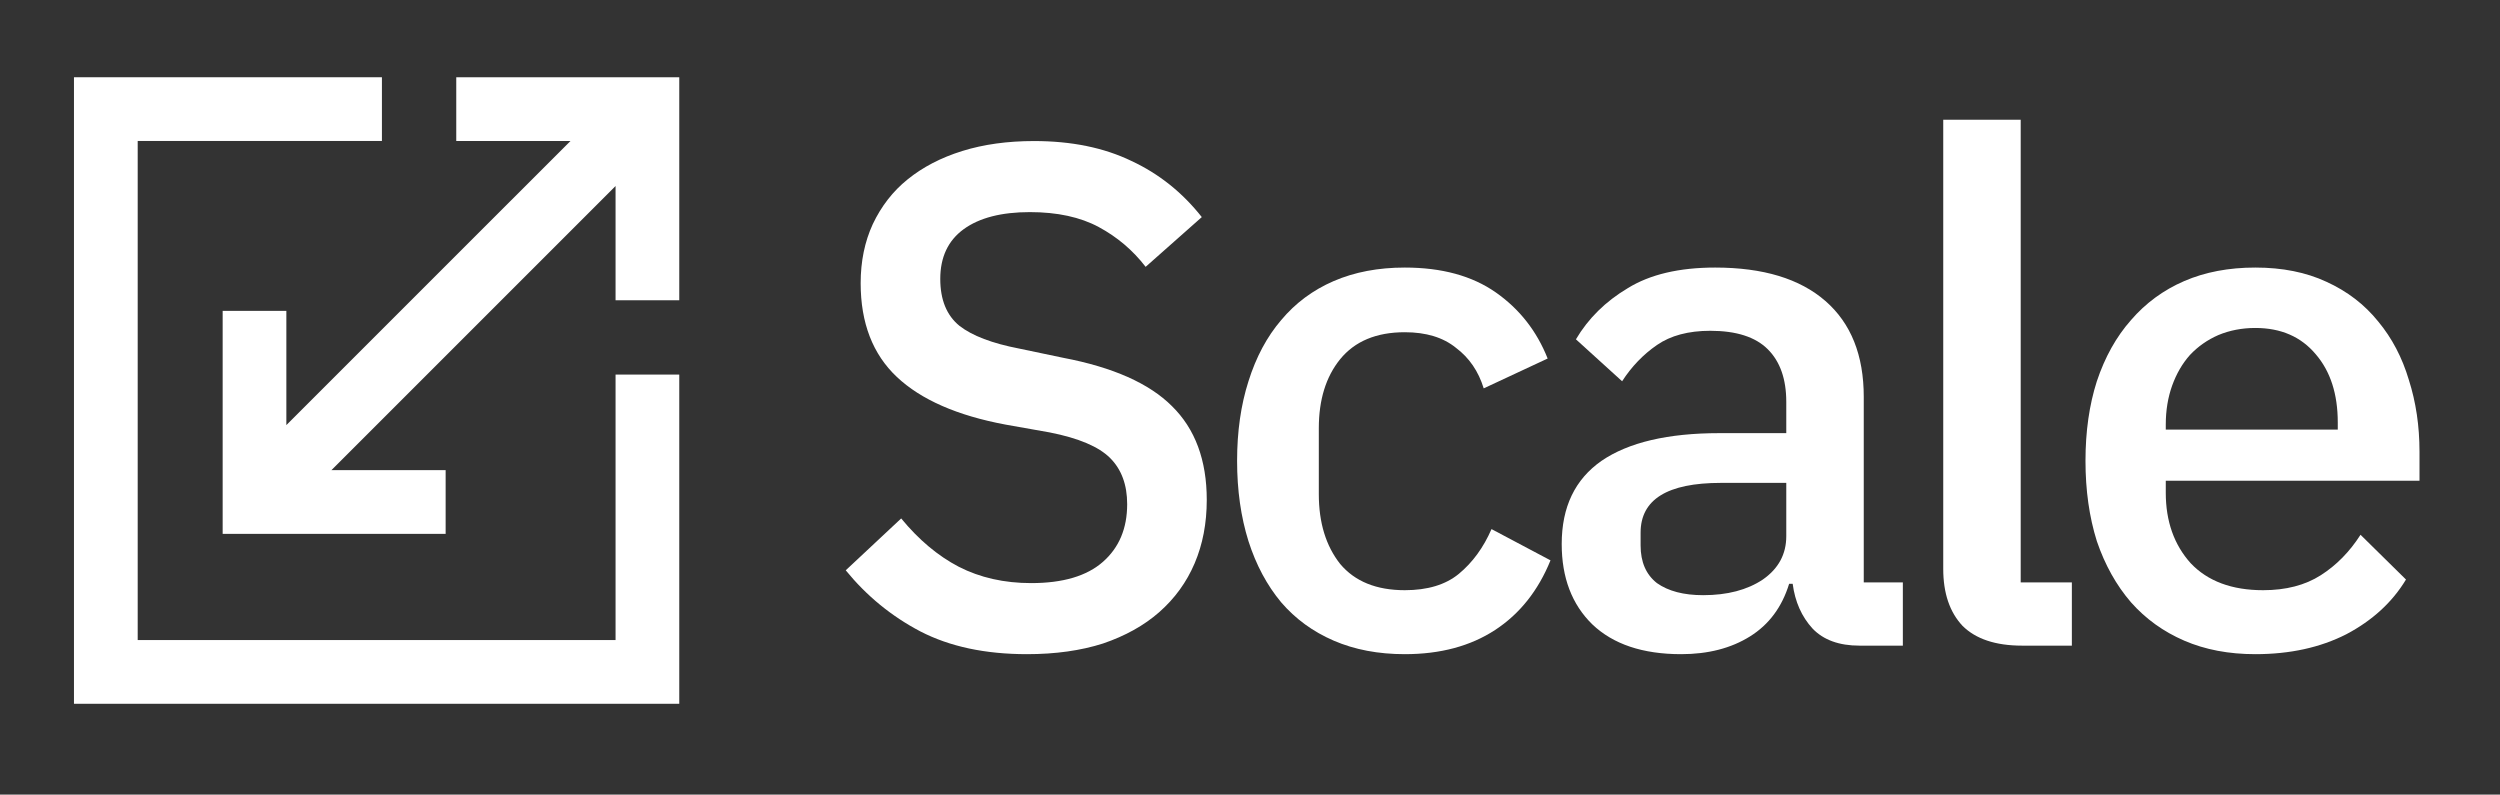
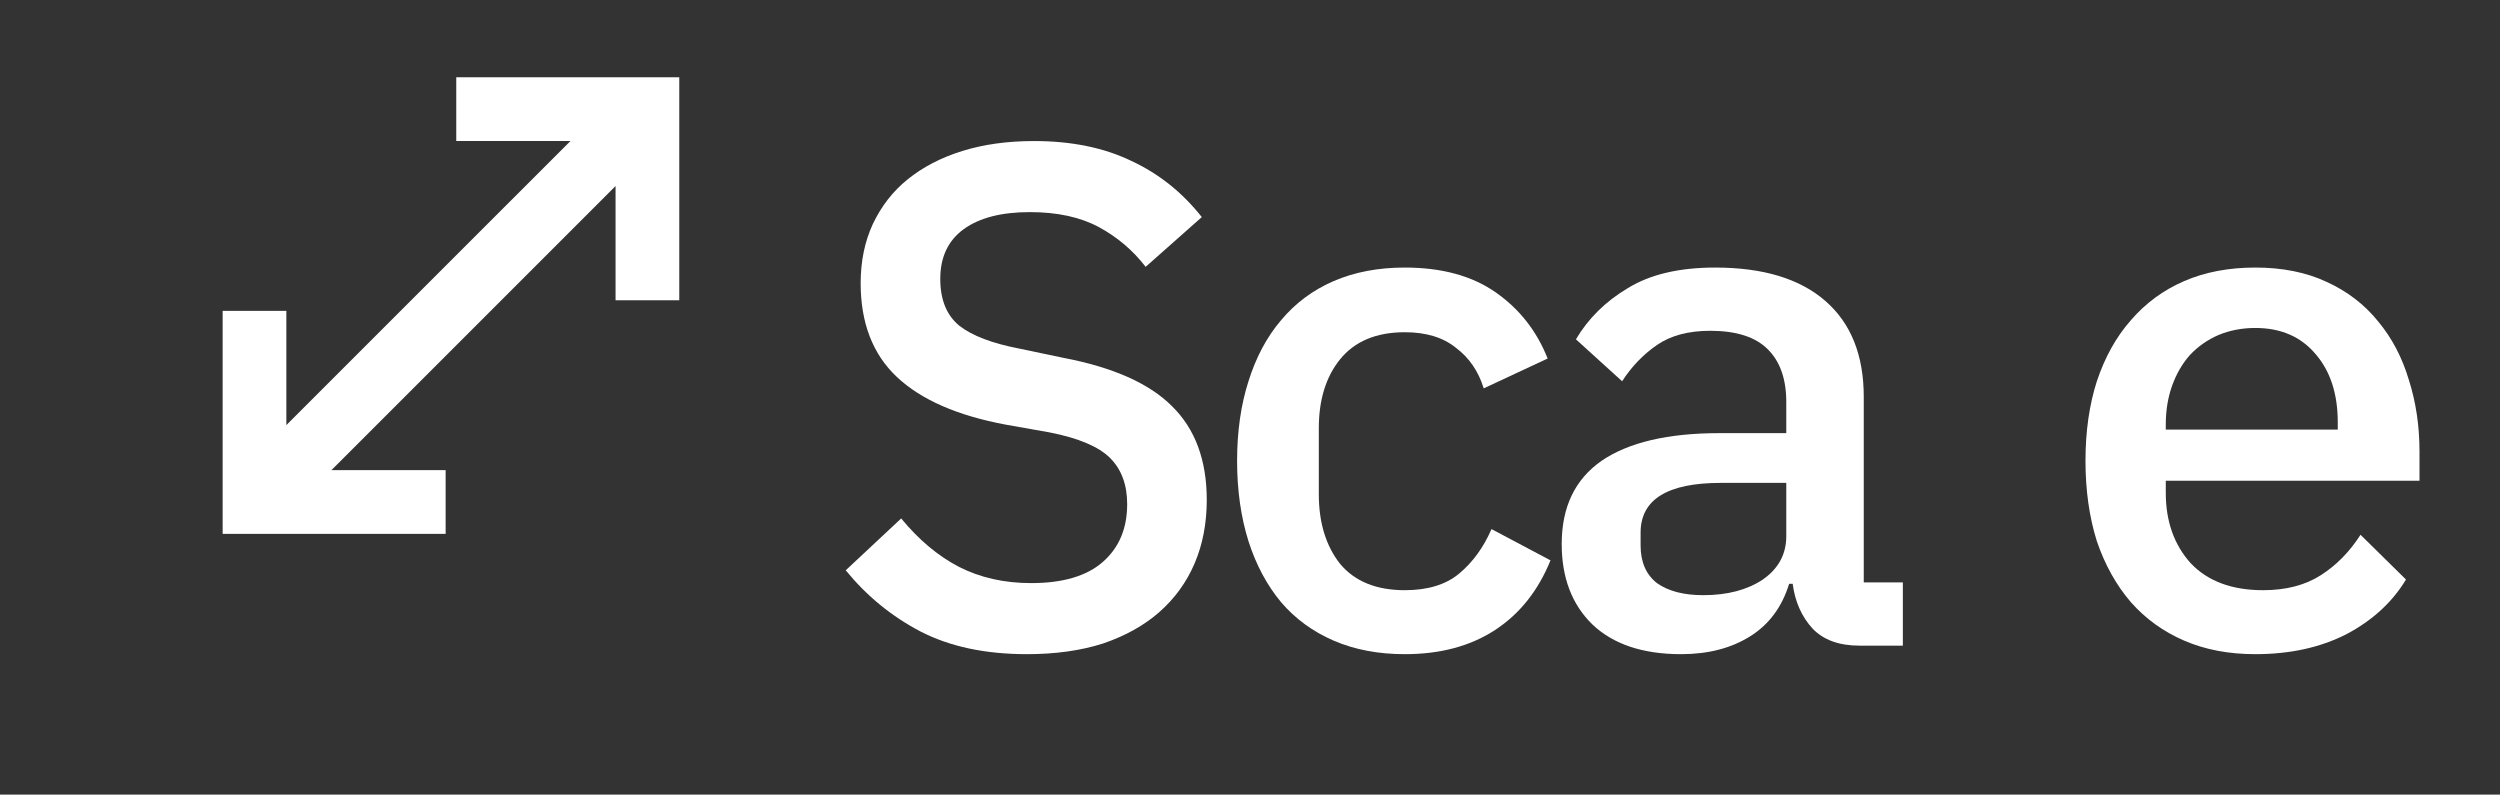
<svg xmlns="http://www.w3.org/2000/svg" width="129" height="41" viewBox="0 0 129 41" fill="none">
  <rect x="0" y="0" width="129" height="41" fill="#333333" stroke="none" />
  <path d="M52.992 33.755C50.84 33.755 49.006 33.364 47.491 32.581C45.999 31.799 44.716 30.748 43.64 29.428L46.501 26.751C47.405 27.851 48.395 28.682 49.471 29.244C50.571 29.807 51.818 30.088 53.211 30.088C54.85 30.088 56.084 29.721 56.915 28.988C57.747 28.254 58.162 27.264 58.162 26.017C58.162 25.015 57.869 24.22 57.282 23.634C56.695 23.047 55.656 22.607 54.165 22.313L51.891 21.91C49.398 21.445 47.528 20.626 46.28 19.453C45.034 18.279 44.41 16.666 44.41 14.612C44.41 13.488 44.618 12.473 45.034 11.569C45.474 10.639 46.073 9.869 46.831 9.258C47.613 8.623 48.554 8.134 49.655 7.791C50.754 7.449 51.989 7.278 53.358 7.278C55.29 7.278 56.964 7.62 58.382 8.305C59.8 8.965 61.01 9.931 62.013 11.202L59.115 13.769C58.456 12.913 57.649 12.229 56.695 11.715C55.742 11.202 54.556 10.945 53.139 10.945C51.672 10.945 50.535 11.239 49.727 11.825C48.921 12.412 48.518 13.268 48.518 14.392C48.518 15.468 48.847 16.275 49.508 16.813C50.168 17.326 51.194 17.717 52.588 17.986L54.862 18.463C57.429 18.952 59.299 19.783 60.473 20.956C61.67 22.13 62.269 23.744 62.269 25.797C62.269 26.995 62.062 28.083 61.646 29.061C61.23 30.039 60.619 30.882 59.812 31.591C59.03 32.276 58.065 32.814 56.915 33.205C55.766 33.572 54.459 33.755 52.992 33.755Z" fill="white" />
  <path d="M72.488 33.755C71.12 33.755 69.897 33.523 68.821 33.058C67.746 32.594 66.841 31.933 66.107 31.078C65.374 30.198 64.812 29.146 64.421 27.924C64.03 26.677 63.834 25.296 63.834 23.78C63.834 22.264 64.03 20.895 64.421 19.673C64.812 18.426 65.374 17.375 66.107 16.519C66.841 15.639 67.746 14.967 68.821 14.502C69.897 14.038 71.12 13.806 72.488 13.806C74.395 13.806 75.96 14.233 77.183 15.089C78.405 15.945 79.297 17.081 79.859 18.5L76.559 20.04C76.29 19.16 75.813 18.463 75.129 17.949C74.469 17.412 73.588 17.143 72.488 17.143C71.021 17.143 69.909 17.607 69.151 18.536C68.418 19.441 68.051 20.627 68.051 22.093V25.504C68.051 26.971 68.418 28.169 69.151 29.098C69.909 30.002 71.021 30.454 72.488 30.454C73.662 30.454 74.591 30.173 75.276 29.611C75.985 29.024 76.547 28.254 76.962 27.301L80.006 28.914C79.37 30.479 78.417 31.677 77.146 32.508C75.874 33.339 74.322 33.755 72.488 33.755Z" fill="white" />
  <path d="M95.95 33.315C94.898 33.315 94.091 33.022 93.529 32.435C92.967 31.823 92.624 31.053 92.502 30.124H92.319C91.952 31.322 91.28 32.227 90.302 32.838C89.324 33.449 88.138 33.755 86.745 33.755C84.765 33.755 83.237 33.242 82.161 32.215C81.11 31.188 80.584 29.807 80.584 28.071C80.584 26.164 81.269 24.734 82.638 23.78C84.031 22.827 86.061 22.35 88.725 22.35H92.172V20.736C92.172 19.563 91.855 18.658 91.219 18.023C90.583 17.387 89.593 17.069 88.249 17.069C87.124 17.069 86.207 17.314 85.498 17.803C84.789 18.292 84.19 18.915 83.701 19.673L81.318 17.509C81.953 16.434 82.845 15.553 83.994 14.869C85.143 14.16 86.647 13.806 88.505 13.806C90.975 13.806 92.869 14.38 94.189 15.529C95.51 16.678 96.17 18.328 96.17 20.48V30.051H98.187V33.315H95.95ZM87.882 30.711C89.129 30.711 90.156 30.442 90.962 29.904C91.769 29.342 92.172 28.596 92.172 27.667V24.917H88.799C86.036 24.917 84.655 25.773 84.655 27.484V28.144C84.655 29 84.936 29.648 85.498 30.088C86.085 30.503 86.879 30.711 87.882 30.711Z" fill="white" />
-   <path d="M104.341 33.315C102.972 33.315 101.945 32.972 101.261 32.288C100.6 31.579 100.271 30.601 100.271 29.354V6.178H104.268V30.051H106.908V33.315H104.341Z" fill="white" />
  <path d="M116.375 33.755C115.006 33.755 113.783 33.523 112.708 33.058C111.632 32.594 110.715 31.933 109.958 31.078C109.2 30.198 108.613 29.146 108.197 27.924C107.806 26.677 107.611 25.296 107.611 23.78C107.611 22.264 107.806 20.895 108.197 19.673C108.613 18.426 109.2 17.375 109.958 16.519C110.715 15.639 111.632 14.967 112.708 14.502C113.783 14.038 115.006 13.806 116.375 13.806C117.769 13.806 118.991 14.05 120.042 14.539C121.118 15.028 122.01 15.712 122.719 16.593C123.428 17.448 123.954 18.451 124.296 19.6C124.663 20.749 124.846 21.983 124.846 23.303V24.807H111.754V25.43C111.754 26.897 112.182 28.108 113.038 29.061C113.918 29.99 115.165 30.454 116.779 30.454C117.952 30.454 118.942 30.198 119.749 29.684C120.555 29.171 121.24 28.474 121.803 27.594L124.149 29.904C123.44 31.078 122.414 32.019 121.069 32.728C119.724 33.413 118.16 33.755 116.375 33.755ZM116.375 16.923C115.691 16.923 115.055 17.045 114.468 17.289C113.906 17.534 113.417 17.876 113.002 18.316C112.61 18.756 112.305 19.282 112.084 19.893C111.865 20.504 111.754 21.177 111.754 21.91V22.167H120.629V21.8C120.629 20.333 120.25 19.16 119.492 18.279C118.734 17.375 117.695 16.923 116.375 16.923Z" fill="white" />
-   <path d="M19.707 3.986H3.817V36.315H35.05V19.328H31.763V33.027H7.105V7.274H19.707V3.986Z" fill="white" />
  <path d="M23.543 7.274H29.438L14.776 21.935V16.041H11.489V27.548H22.995V24.26H17.101L31.763 9.599V15.493H35.05V3.986H23.543V7.274Z" fill="white" />
</svg>